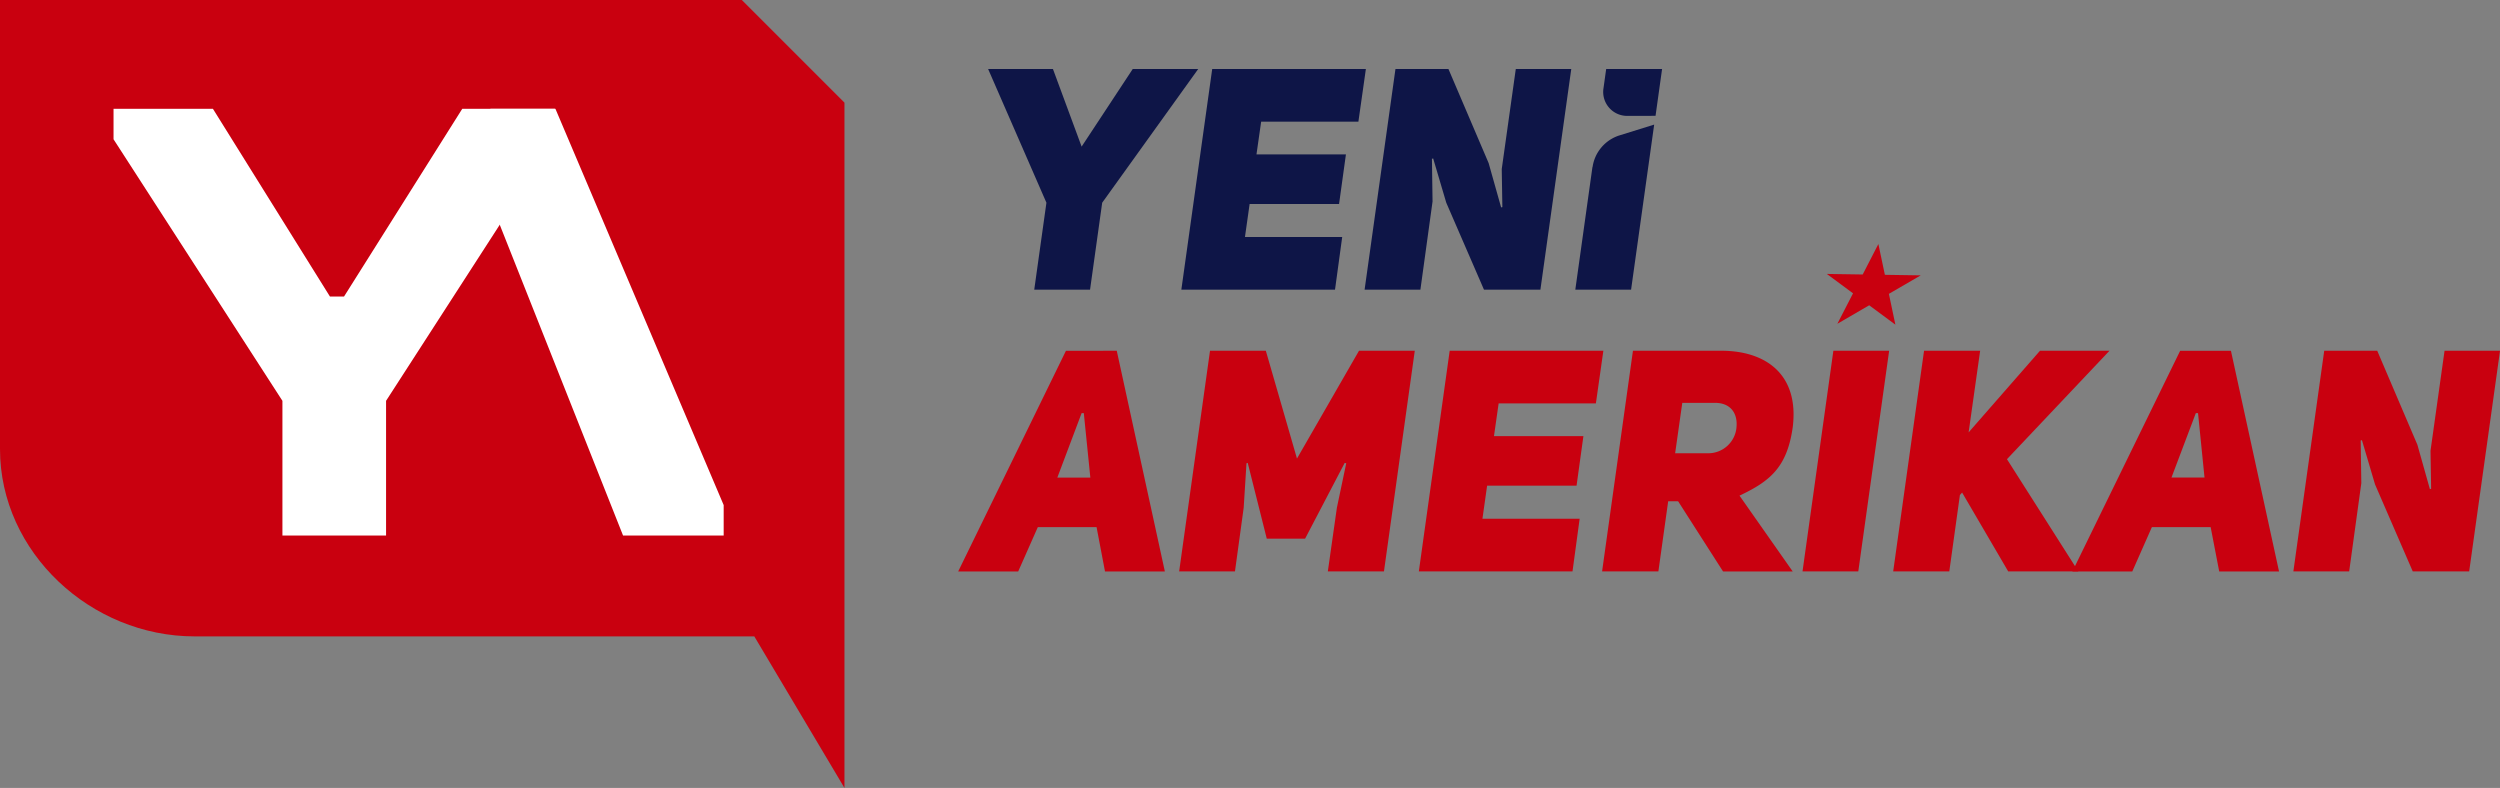
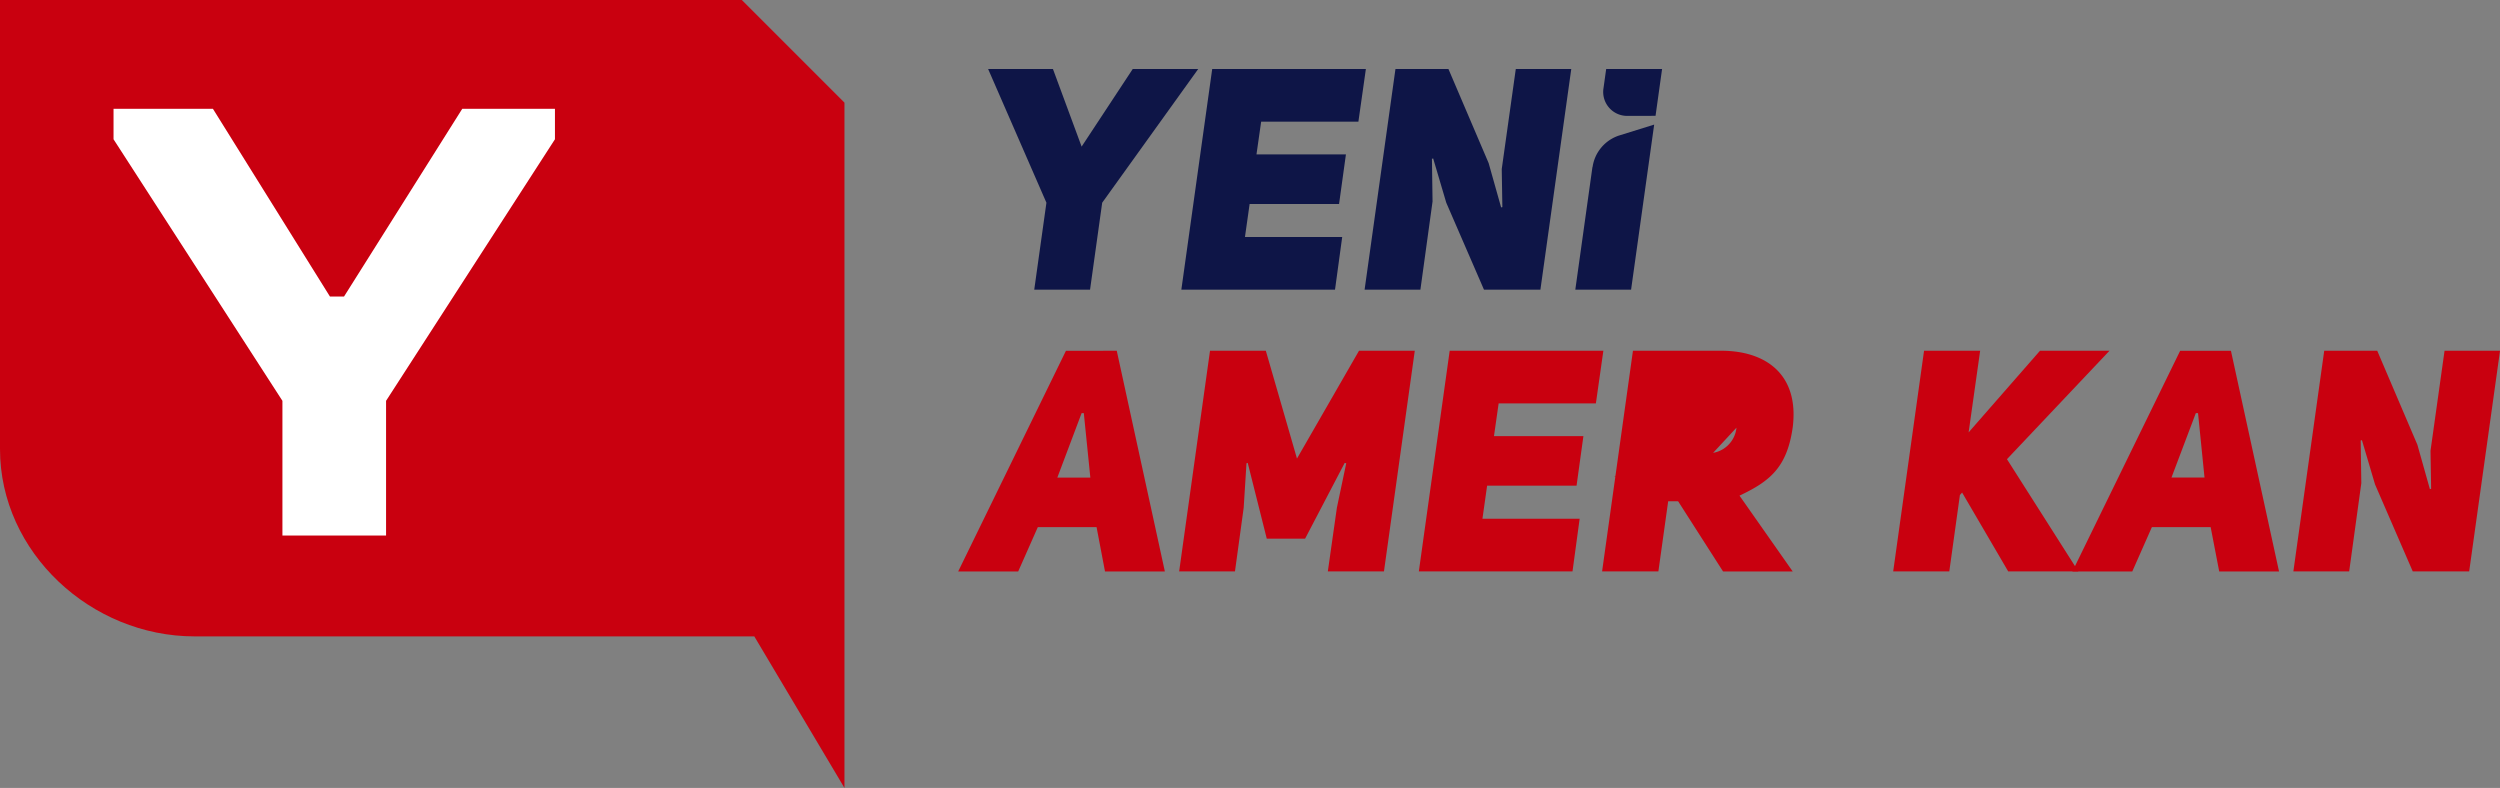
<svg xmlns="http://www.w3.org/2000/svg" viewBox="0 0 765.61 241.29">
  <rect x="0" y="0" width="765.61" height="241.29" fill="#808080" stroke="none" />
  <defs>
    <style>.cls-1{fill:#0e1547;}.cls-2{fill:#c9000f;}.cls-3{fill:#fff;}</style>
  </defs>
  <title>logo2-yeniamerikan</title>
  <g id="Layer_2" data-name="Layer 2">
    <g id="Layer_2-2" data-name="Layer 2">
      <polygon class="cls-1" points="320.46 62.08 302.61 21.14 322.46 21.14 331.24 44.9 346.89 21.14 366.94 21.14 337.54 62.08 333.82 88.71 316.73 88.71 320.46 62.08" />
      <polygon class="cls-1" points="412.18 47.29 410.08 62.47 382.69 62.47 381.26 72.58 411.04 72.58 408.84 88.71 361.78 88.71 371.23 21.14 418.29 21.14 416 37.27 386.22 37.27 384.79 47.29 412.18 47.29" />
      <polygon class="cls-1" points="443.58 21.14 455.89 49.96 459.71 63.52 460.09 63.42 459.9 51.77 464.2 21.14 481.19 21.14 471.74 88.71 454.46 88.71 442.91 62.08 438.9 48.53 438.52 48.63 438.71 61.7 434.99 88.71 417.9 88.71 427.35 21.14 443.58 21.14" />
      <path class="cls-2" d="M338.4,175l-2.58-13.56h-18l-6,13.56H293.44l33-67.58H342L356.73,175Zm-6.49-48.49h-.67l-7.44,19.75h10.11Z" />
      <polygon class="cls-2" points="387.65 107.41 397.19 140.43 416.19 107.41 433.27 107.41 423.83 174.99 406.64 174.99 409.41 155.51 412.28 141.86 411.8 141.77 399.68 164.96 387.94 164.96 382.11 141.77 381.73 141.86 380.87 155.51 378.2 174.99 361.11 174.99 370.56 107.41 387.65 107.41" />
      <polygon class="cls-2" points="484.91 133.56 482.81 148.74 455.42 148.74 453.99 158.85 483.76 158.85 481.57 174.99 434.51 174.99 443.96 107.41 491.02 107.41 488.73 123.54 458.95 123.54 457.52 133.56 484.91 133.56" />
-       <path class="cls-2" d="M510.87,153.51l-3,21.48H490.63l9.45-67.58h27c13.93,0,23.86,7.44,21.95,23.29-1.72,12.5-7.06,16.7-16.32,21.09L549,175H527.67l-13.75-21.48ZM531.77,131c.48-4.1-1.52-7.63-6.58-7.63h-10L513,138.81h10a8.68,8.68,0,0,0,8.78-7.83" />
-       <polygon class="cls-2" points="552.01 174.99 561.46 107.41 578.54 107.41 569.09 174.99 552.01 174.99" />
+       <path class="cls-2" d="M510.87,153.51l-3,21.48H490.63l9.45-67.58h27c13.93,0,23.86,7.44,21.95,23.29-1.72,12.5-7.06,16.7-16.32,21.09L549,175H527.67l-13.75-21.48Zc.48-4.1-1.52-7.63-6.58-7.63h-10L513,138.81h10a8.68,8.68,0,0,0,8.78-7.83" />
      <polygon class="cls-2" points="646.02 107.41 614.62 140.62 636.48 174.99 615 174.99 600.88 150.84 600.21 151.6 596.96 174.99 579.78 174.99 589.23 107.41 606.41 107.41 602.88 132.41 624.74 107.41 646.02 107.41" />
      <path class="cls-2" d="M679.62,175,677,161.43H659L653,175H634.66l33-67.58h15.55L697.94,175Zm-6.49-48.49h-.67L665,146.25h10.12Z" />
      <polygon class="cls-2" points="728.01 107.41 740.32 136.23 744.14 149.79 744.52 149.69 744.33 138.05 748.63 107.41 765.62 107.41 756.17 174.99 738.89 174.99 727.34 148.35 723.33 134.8 722.95 134.9 723.14 147.97 719.42 174.99 702.33 174.99 711.78 107.41 728.01 107.41" />
      <path class="cls-1" d="M507,35.47l2-14.33H491.88l-.84,6a7.33,7.33,0,0,0,7.26,8.35Z" />
      <path class="cls-1" d="M487.67,51.19l-5.24,37.52h17.08l7.07-50.55L496,41.45a11.94,11.94,0,0,0-8.29,9.74" />
-       <polygon class="cls-2" points="575.24 74.73 577.23 84.16 588.21 84.33 578.46 89.99 580.45 99.43 572.43 93.49 562.68 99.16 567.48 89.83 559.46 83.89 570.44 84.06 575.24 74.73" />
      <path class="cls-2" d="M227.18,0l31.43,31.43V241.29L231,194.89H59.59C27.9,194.89,0,169.2,0,137.52V0Z" />
      <polygon class="cls-3" points="86.49 122.75 34.77 42.65 34.77 33.31 65.2 33.31 101.05 90.82 105.35 90.82 141.57 33.31 169.95 33.31 169.95 42.65 118.23 122.75 118.23 164.01 86.49 164.01 86.49 122.75" />
-       <polygon class="cls-3" points="170.09 33.31 150.19 33.31 150.19 61.63 169.55 110.42 190.81 164.01 221.62 164.01 221.62 154.68 170.09 33.31" />
    </g>
  </g>
</svg>